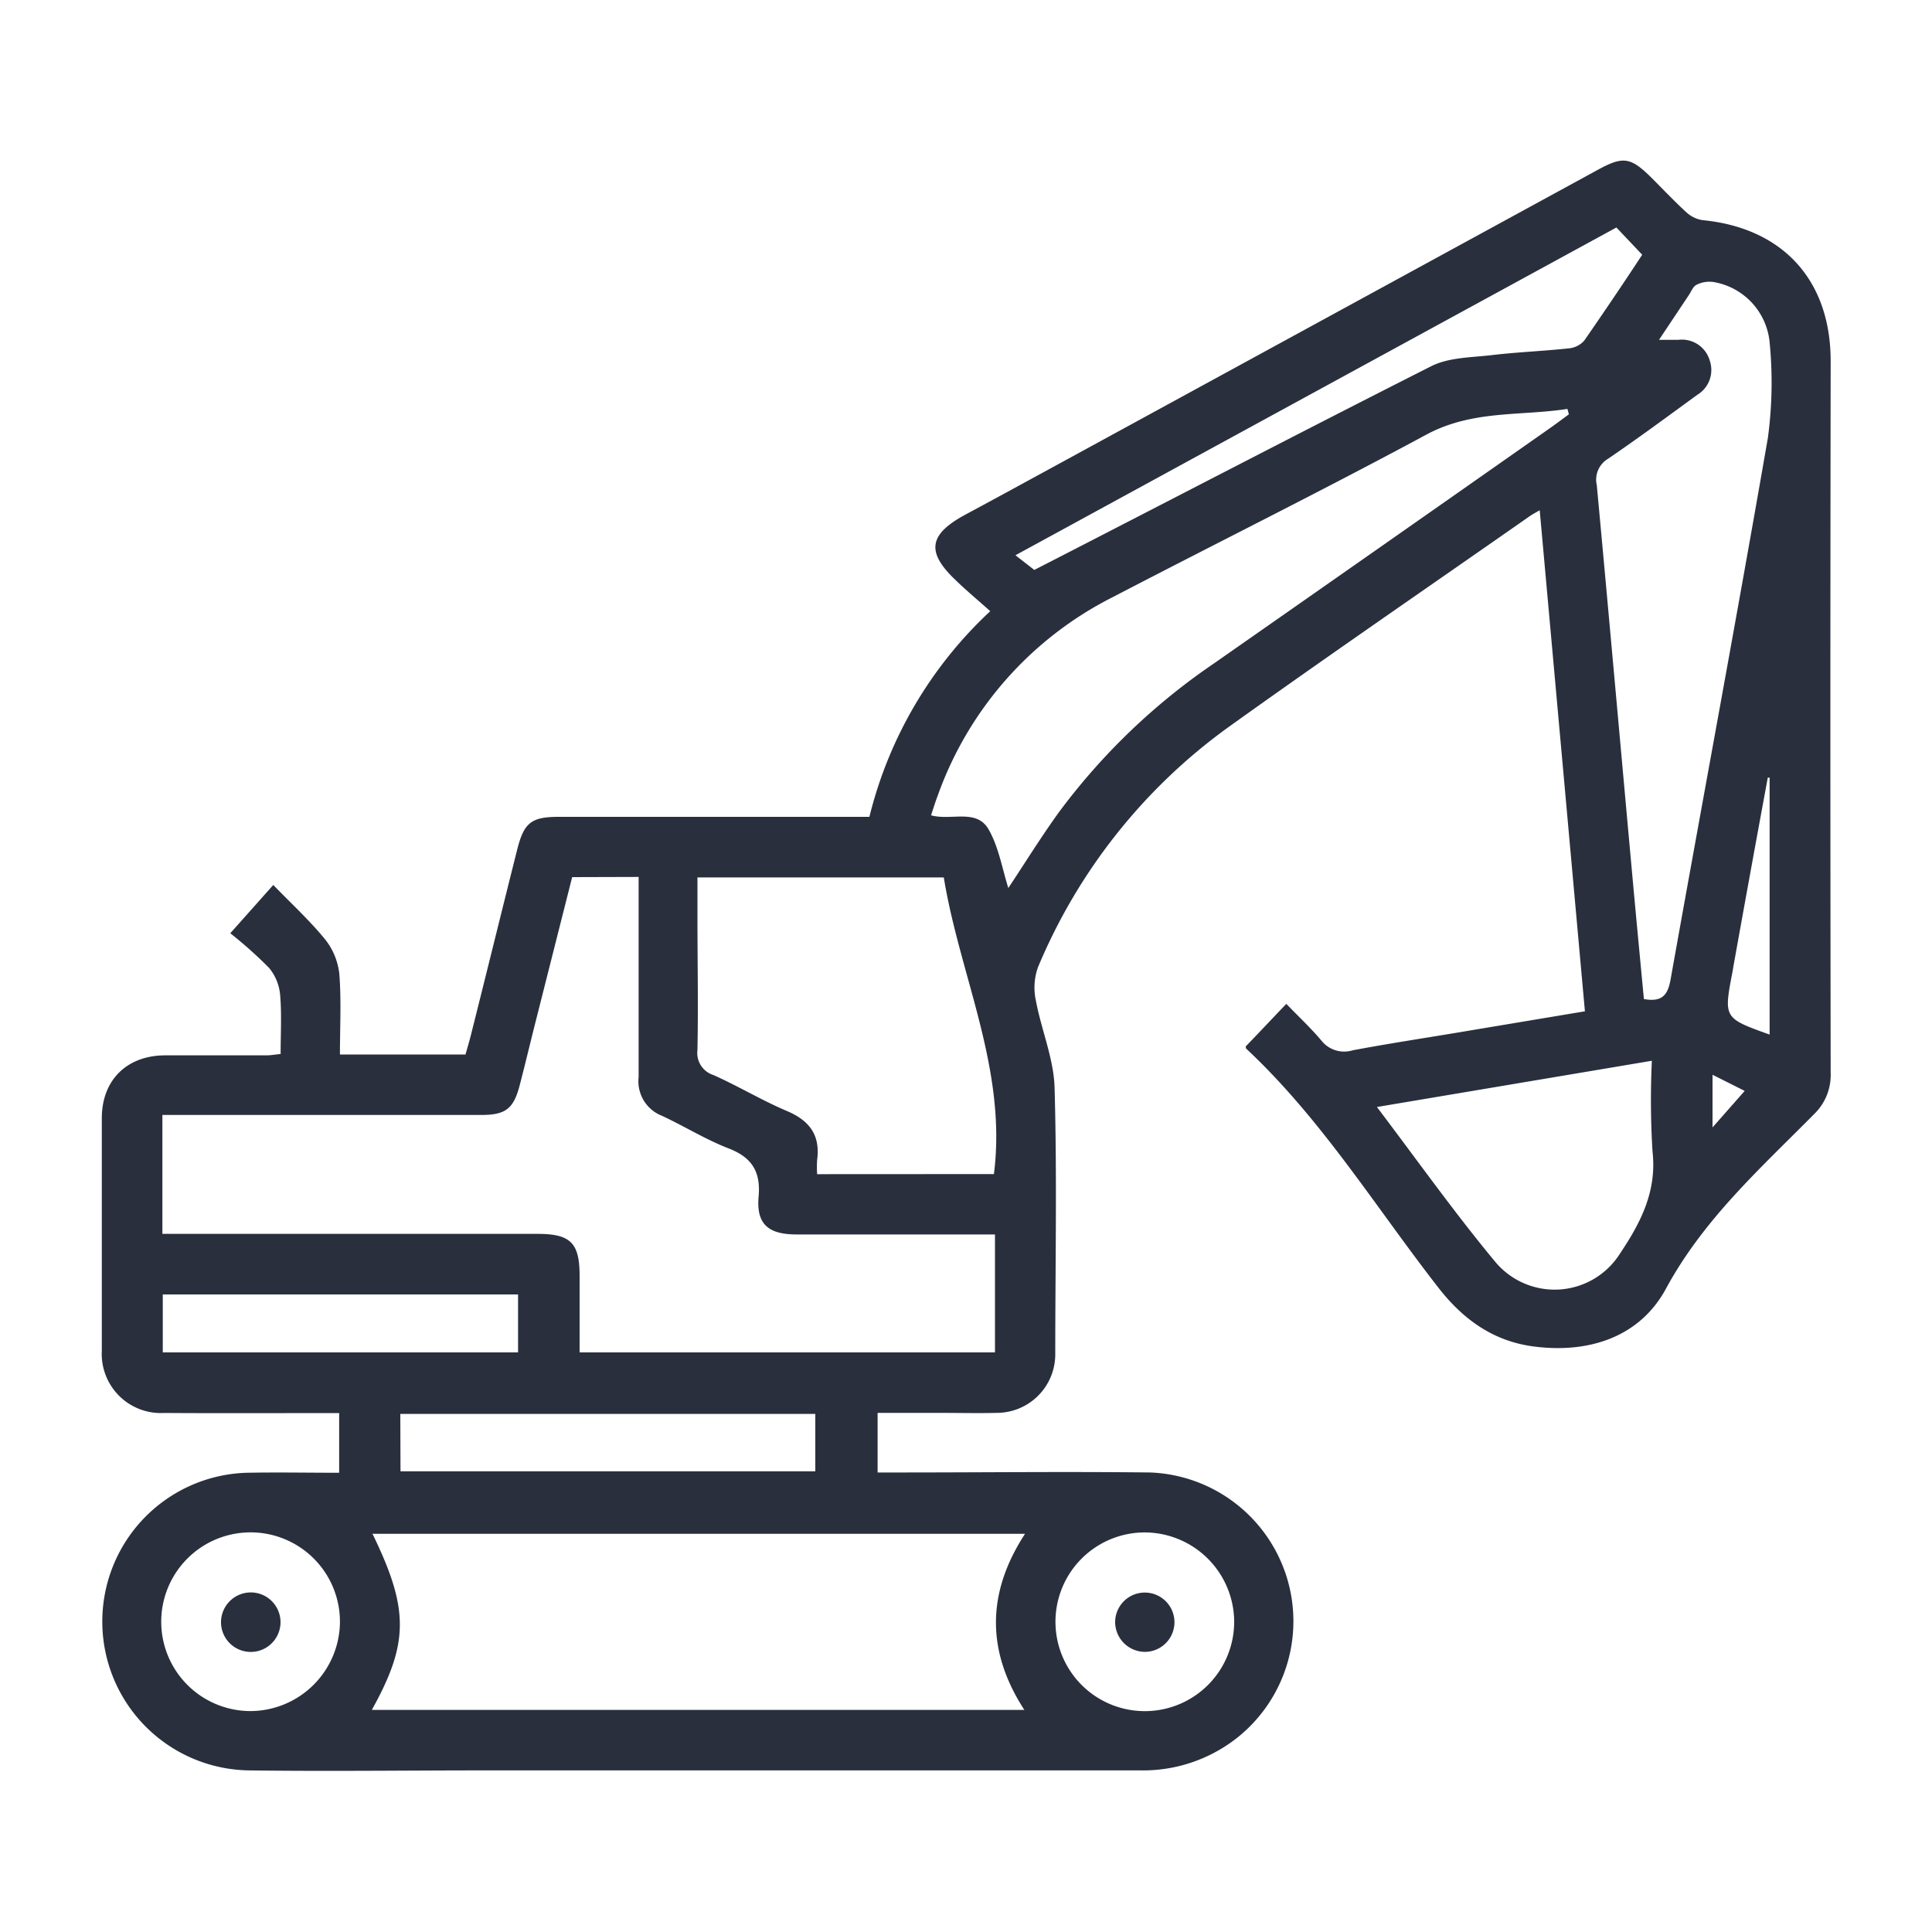
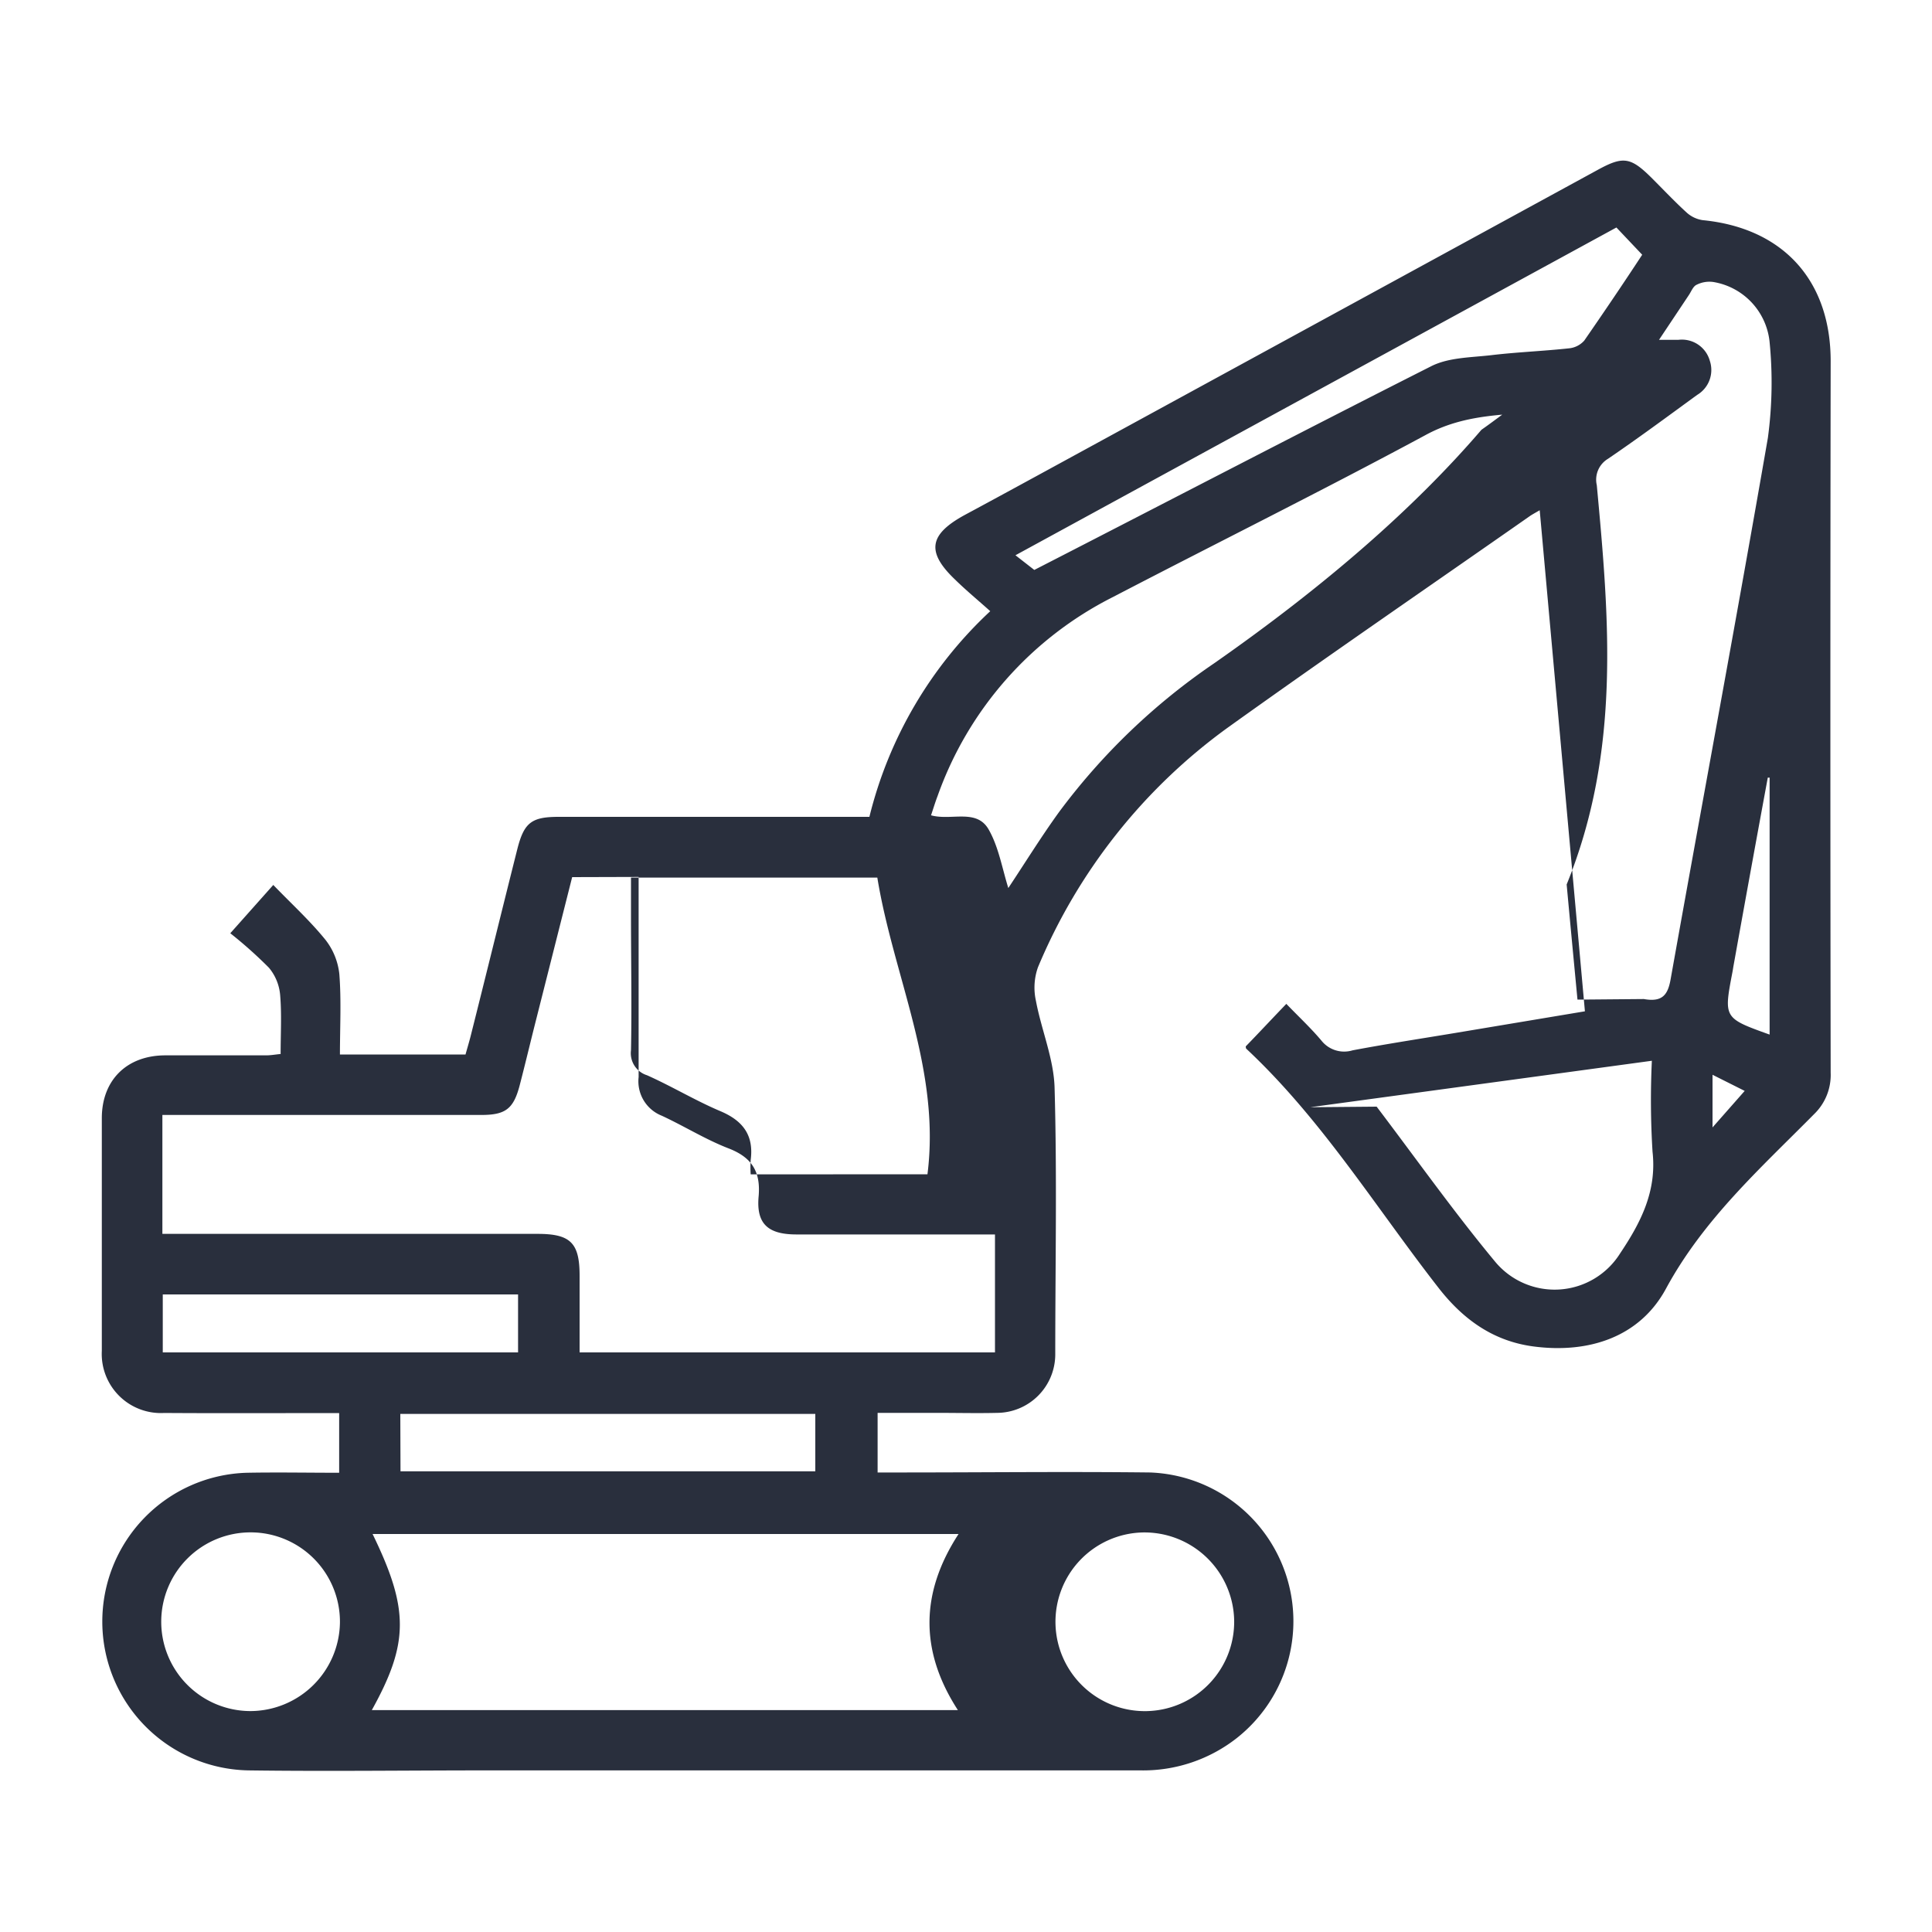
<svg xmlns="http://www.w3.org/2000/svg" id="Layer_1" data-name="Layer 1" viewBox="0 0 200 200">
  <defs>
    <style>.cls-1{fill:#292f3d;}</style>
  </defs>
-   <path class="cls-1" d="M35.11,146.28v6.18c-3.2,0-6.39-.06-9.57,0a15.41,15.41,0,0,0,.15,30.81c8.23.11,16.45,0,24.68,0h67.68a15.71,15.71,0,0,0,10-3.36,15.41,15.41,0,0,0-9-27.48c-8.67-.1-17.35,0-26,0H90.85v-6.17h6.22c2.06,0,4.12.05,6.17,0a6.06,6.06,0,0,0,6-6.07c0-9.19.19-18.39-.07-27.58-.08-3-1.37-6-1.93-9a6.3,6.3,0,0,1,.21-3.48,58.36,58.36,0,0,1,19.61-24.78c10.34-7.41,20.83-14.6,31.26-21.89.25-.18.52-.32,1.07-.64,1.57,17.4,3.12,34.56,4.68,51.87l-13.41,2.24c-3.55.59-7.1,1.13-10.64,1.8a3,3,0,0,1-3.22-1c-1.11-1.32-2.38-2.5-3.64-3.81-1.52,1.58-2.84,3-4.2,4.4,0,0,0,.18.05.24,7.81,7.3,13.39,16.4,19.9,24.75,2.56,3.29,5.69,5.54,9.88,6.08,5.73.74,10.95-1,13.65-5.95,3.9-7.22,9.78-12.47,15.36-18.11a5.63,5.63,0,0,0,1.71-4.28q-.06-36.84,0-73.67c0-8.37-4.95-13.78-13.25-14.59a3.16,3.16,0,0,1-1.64-.77c-1.23-1.12-2.38-2.34-3.56-3.52-2.25-2.25-3-2.38-5.71-.89L109.85,47.89c-3.32,1.81-6.65,3.63-10,5.43-3.65,2-4,3.79-1,6.66,1.14,1.12,2.38,2.14,3.66,3.29A43.17,43.17,0,0,0,90,84.56H57.84c-2.82,0-3.59.59-4.29,3.35-1.63,6.47-3.23,13-4.85,19.43-.16.61-.34,1.21-.51,1.82h-13c0-2.82.15-5.57-.06-8.3a6.93,6.93,0,0,0-1.43-3.56c-1.62-2-3.52-3.73-5.41-5.69l-4.45,5a44.89,44.89,0,0,1,4,3.57A5.08,5.08,0,0,1,29,103c.17,2,.05,4,.05,6.11-.55.05-1,.14-1.52.14-3.47,0-6.94,0-10.41,0-4,0-6.57,2.57-6.58,6.48q0,12.06,0,24.11A6.12,6.12,0,0,0,17,146.27C22.94,146.31,28.91,146.28,35.11,146.28Zm31-55.5V93c0,6.17,0,12.33,0,18.5a3.83,3.83,0,0,0,2.4,4c2.33,1.08,4.53,2.46,6.91,3.38s3.35,2.37,3.11,5c-.25,2.84,1,3.91,3.93,3.91h20.54V140h-43v-7.94c0-3.4-.94-4.33-4.35-4.33H16.81V115.42h1.82q15.6,0,31.21,0c2.5,0,3.31-.65,3.94-3,.52-2,1-4,1.5-6l3.95-15.62Zm-27.52,68h67.52c-4,6.14-4,12.17-.07,18.23H38.49C42.35,170.07,42.35,166.55,38.54,158.74Zm46-37.23a11.84,11.84,0,0,1,0-1.48c.34-2.56-.79-4.07-3.13-5.06-2.6-1.1-5-2.56-7.6-3.72a2.39,2.39,0,0,1-1.66-2.59c.09-4.62,0-9.24,0-13.87v-4h25.5c1.67,10.23,6.57,19.87,5.19,30.71Zm77.68-79.18.14.52c-.72.53-1.44,1.07-2.17,1.58Q143,56.57,125.68,68.67a66.62,66.62,0,0,0-16.06,15.41c-1.83,2.53-3.48,5.2-5.24,7.85-.64-2.06-1-4.22-2-6-1.24-2.28-3.87-.94-6-1.53.24-.71.44-1.38.68-2a36.85,36.85,0,0,1,18.16-20.6c10.76-5.6,21.65-11,32.31-16.74C152.35,42.41,157.36,43.09,162.26,42.33Zm7.91,61.09c-.38-4-.76-8-1.12-11.92C167.8,77.74,166.58,64,165.3,50.23a2.52,2.52,0,0,1,1.15-2.73c3.13-2.13,6.18-4.39,9.24-6.62A3,3,0,0,0,177,37.35a3,3,0,0,0-3.26-2.17h-2l3.08-4.62c.25-.37.44-.9.79-1.07a2.94,2.94,0,0,1,1.74-.3,7,7,0,0,1,5.83,6.14,42.66,42.66,0,0,1-.17,10c-3.25,18.73-6.74,37.41-10.08,56.11C172.64,103,172.07,103.76,170.17,103.42Zm-27.66,11.14L171,109.81a86.54,86.54,0,0,0,.07,9.42c.46,4.1-1.24,7.36-3.35,10.51a8,8,0,0,1-12.91.91C150.58,125.56,146.76,120.17,142.51,114.56ZM170,26.37c-2,3.05-4,6-6,8.89a2.42,2.42,0,0,1-1.59.8c-2.68.29-5.39.39-8.06.71-2.08.24-4.37.23-6.17,1.13C134.43,44.85,120.72,52,107.07,59l-1.95-1.52,62.21-33.93Zm-128.56,120H84.4v5.94H41.46ZM25.9,177.13A9.25,9.25,0,1,1,35.19,168,9.3,9.3,0,0,1,25.9,177.13Zm101.86-9.41a9.25,9.25,0,1,1-9.52-9.08A9.29,9.29,0,0,1,127.76,167.72ZM53.63,140H16.85V134H53.63ZM183,80.5l.19,0V107.1c-4.76-1.71-4.76-1.71-3.85-6.46.05-.25.08-.5.13-.76Q181.21,90.19,183,80.5Zm-5.72,30.76,3.33,1.67-3.33,3.78Z" />
-   <path class="cls-1" d="M22.88,168a3.08,3.08,0,1,0,2.95-3.15A3.09,3.09,0,0,0,22.88,168Z" />
-   <path class="cls-1" d="M118.6,171a3.07,3.07,0,1,0-3.16-3A3.1,3.1,0,0,0,118.6,171Z" />
+   <path class="cls-1" d="M35.11,146.28v6.18c-3.2,0-6.39-.06-9.57,0a15.41,15.41,0,0,0,.15,30.81c8.23.11,16.45,0,24.68,0h67.68a15.71,15.71,0,0,0,10-3.36,15.41,15.41,0,0,0-9-27.48c-8.67-.1-17.35,0-26,0H90.85v-6.17h6.22c2.06,0,4.12.05,6.17,0a6.06,6.06,0,0,0,6-6.07c0-9.19.19-18.39-.07-27.58-.08-3-1.37-6-1.93-9a6.3,6.3,0,0,1,.21-3.48,58.36,58.36,0,0,1,19.61-24.78c10.34-7.41,20.83-14.6,31.26-21.89.25-.18.52-.32,1.07-.64,1.57,17.4,3.12,34.56,4.68,51.87l-13.41,2.24c-3.55.59-7.1,1.13-10.64,1.8a3,3,0,0,1-3.22-1c-1.11-1.32-2.38-2.5-3.64-3.81-1.52,1.58-2.84,3-4.2,4.4,0,0,0,.18.05.24,7.81,7.3,13.39,16.4,19.9,24.75,2.56,3.29,5.69,5.54,9.88,6.08,5.73.74,10.95-1,13.65-5.95,3.9-7.22,9.78-12.47,15.36-18.11a5.63,5.63,0,0,0,1.71-4.28q-.06-36.84,0-73.67c0-8.37-4.95-13.78-13.25-14.59a3.16,3.16,0,0,1-1.64-.77c-1.23-1.12-2.38-2.34-3.56-3.52-2.25-2.25-3-2.38-5.71-.89L109.85,47.89c-3.32,1.81-6.65,3.63-10,5.43-3.65,2-4,3.79-1,6.66,1.14,1.12,2.38,2.14,3.66,3.29A43.17,43.17,0,0,0,90,84.56H57.84c-2.82,0-3.59.59-4.29,3.35-1.63,6.47-3.23,13-4.85,19.43-.16.61-.34,1.21-.51,1.82h-13c0-2.82.15-5.57-.06-8.3a6.93,6.93,0,0,0-1.43-3.56c-1.62-2-3.52-3.73-5.41-5.69l-4.45,5a44.89,44.89,0,0,1,4,3.57A5.08,5.08,0,0,1,29,103c.17,2,.05,4,.05,6.11-.55.05-1,.14-1.52.14-3.47,0-6.94,0-10.41,0-4,0-6.57,2.57-6.58,6.48q0,12.06,0,24.11A6.12,6.12,0,0,0,17,146.27C22.94,146.31,28.91,146.28,35.11,146.28Zm31-55.5V93c0,6.17,0,12.33,0,18.5a3.83,3.83,0,0,0,2.4,4c2.33,1.08,4.53,2.46,6.91,3.38s3.35,2.37,3.11,5c-.25,2.84,1,3.91,3.93,3.91h20.54V140h-43v-7.94c0-3.4-.94-4.33-4.35-4.33H16.81V115.42h1.82q15.6,0,31.21,0c2.5,0,3.31-.65,3.94-3,.52-2,1-4,1.5-6l3.95-15.62m-27.52,68h67.52c-4,6.14-4,12.17-.07,18.23H38.49C42.35,170.07,42.35,166.55,38.54,158.74Zm46-37.23a11.84,11.84,0,0,1,0-1.48c.34-2.56-.79-4.07-3.13-5.06-2.6-1.1-5-2.56-7.6-3.72a2.39,2.39,0,0,1-1.66-2.59c.09-4.62,0-9.24,0-13.87v-4h25.5c1.67,10.23,6.57,19.87,5.19,30.71Zm77.68-79.18.14.52c-.72.53-1.44,1.07-2.17,1.58Q143,56.57,125.68,68.67a66.62,66.62,0,0,0-16.06,15.41c-1.83,2.53-3.48,5.2-5.24,7.85-.64-2.06-1-4.22-2-6-1.24-2.28-3.87-.94-6-1.53.24-.71.44-1.38.68-2a36.85,36.85,0,0,1,18.16-20.6c10.76-5.6,21.65-11,32.31-16.74C152.35,42.41,157.36,43.09,162.26,42.33Zm7.91,61.09c-.38-4-.76-8-1.12-11.92C167.8,77.74,166.58,64,165.3,50.23a2.52,2.52,0,0,1,1.15-2.73c3.13-2.13,6.18-4.39,9.24-6.62A3,3,0,0,0,177,37.35a3,3,0,0,0-3.26-2.17h-2l3.08-4.62c.25-.37.44-.9.79-1.07a2.94,2.94,0,0,1,1.74-.3,7,7,0,0,1,5.83,6.14,42.66,42.66,0,0,1-.17,10c-3.25,18.73-6.74,37.41-10.08,56.11C172.64,103,172.07,103.76,170.17,103.42Zm-27.66,11.14L171,109.81a86.54,86.54,0,0,0,.07,9.42c.46,4.1-1.24,7.36-3.35,10.51a8,8,0,0,1-12.91.91C150.58,125.56,146.76,120.17,142.51,114.56ZM170,26.37c-2,3.05-4,6-6,8.89a2.42,2.42,0,0,1-1.59.8c-2.68.29-5.39.39-8.06.71-2.08.24-4.37.23-6.17,1.13C134.43,44.85,120.72,52,107.07,59l-1.95-1.52,62.21-33.93Zm-128.56,120H84.4v5.94H41.46ZM25.9,177.13A9.25,9.25,0,1,1,35.19,168,9.3,9.3,0,0,1,25.9,177.13Zm101.86-9.41a9.25,9.25,0,1,1-9.52-9.08A9.29,9.29,0,0,1,127.76,167.72ZM53.63,140H16.85V134H53.63ZM183,80.5l.19,0V107.1c-4.76-1.71-4.76-1.71-3.85-6.46.05-.25.08-.5.13-.76Q181.21,90.19,183,80.5Zm-5.72,30.76,3.33,1.67-3.33,3.78Z" />
</svg>